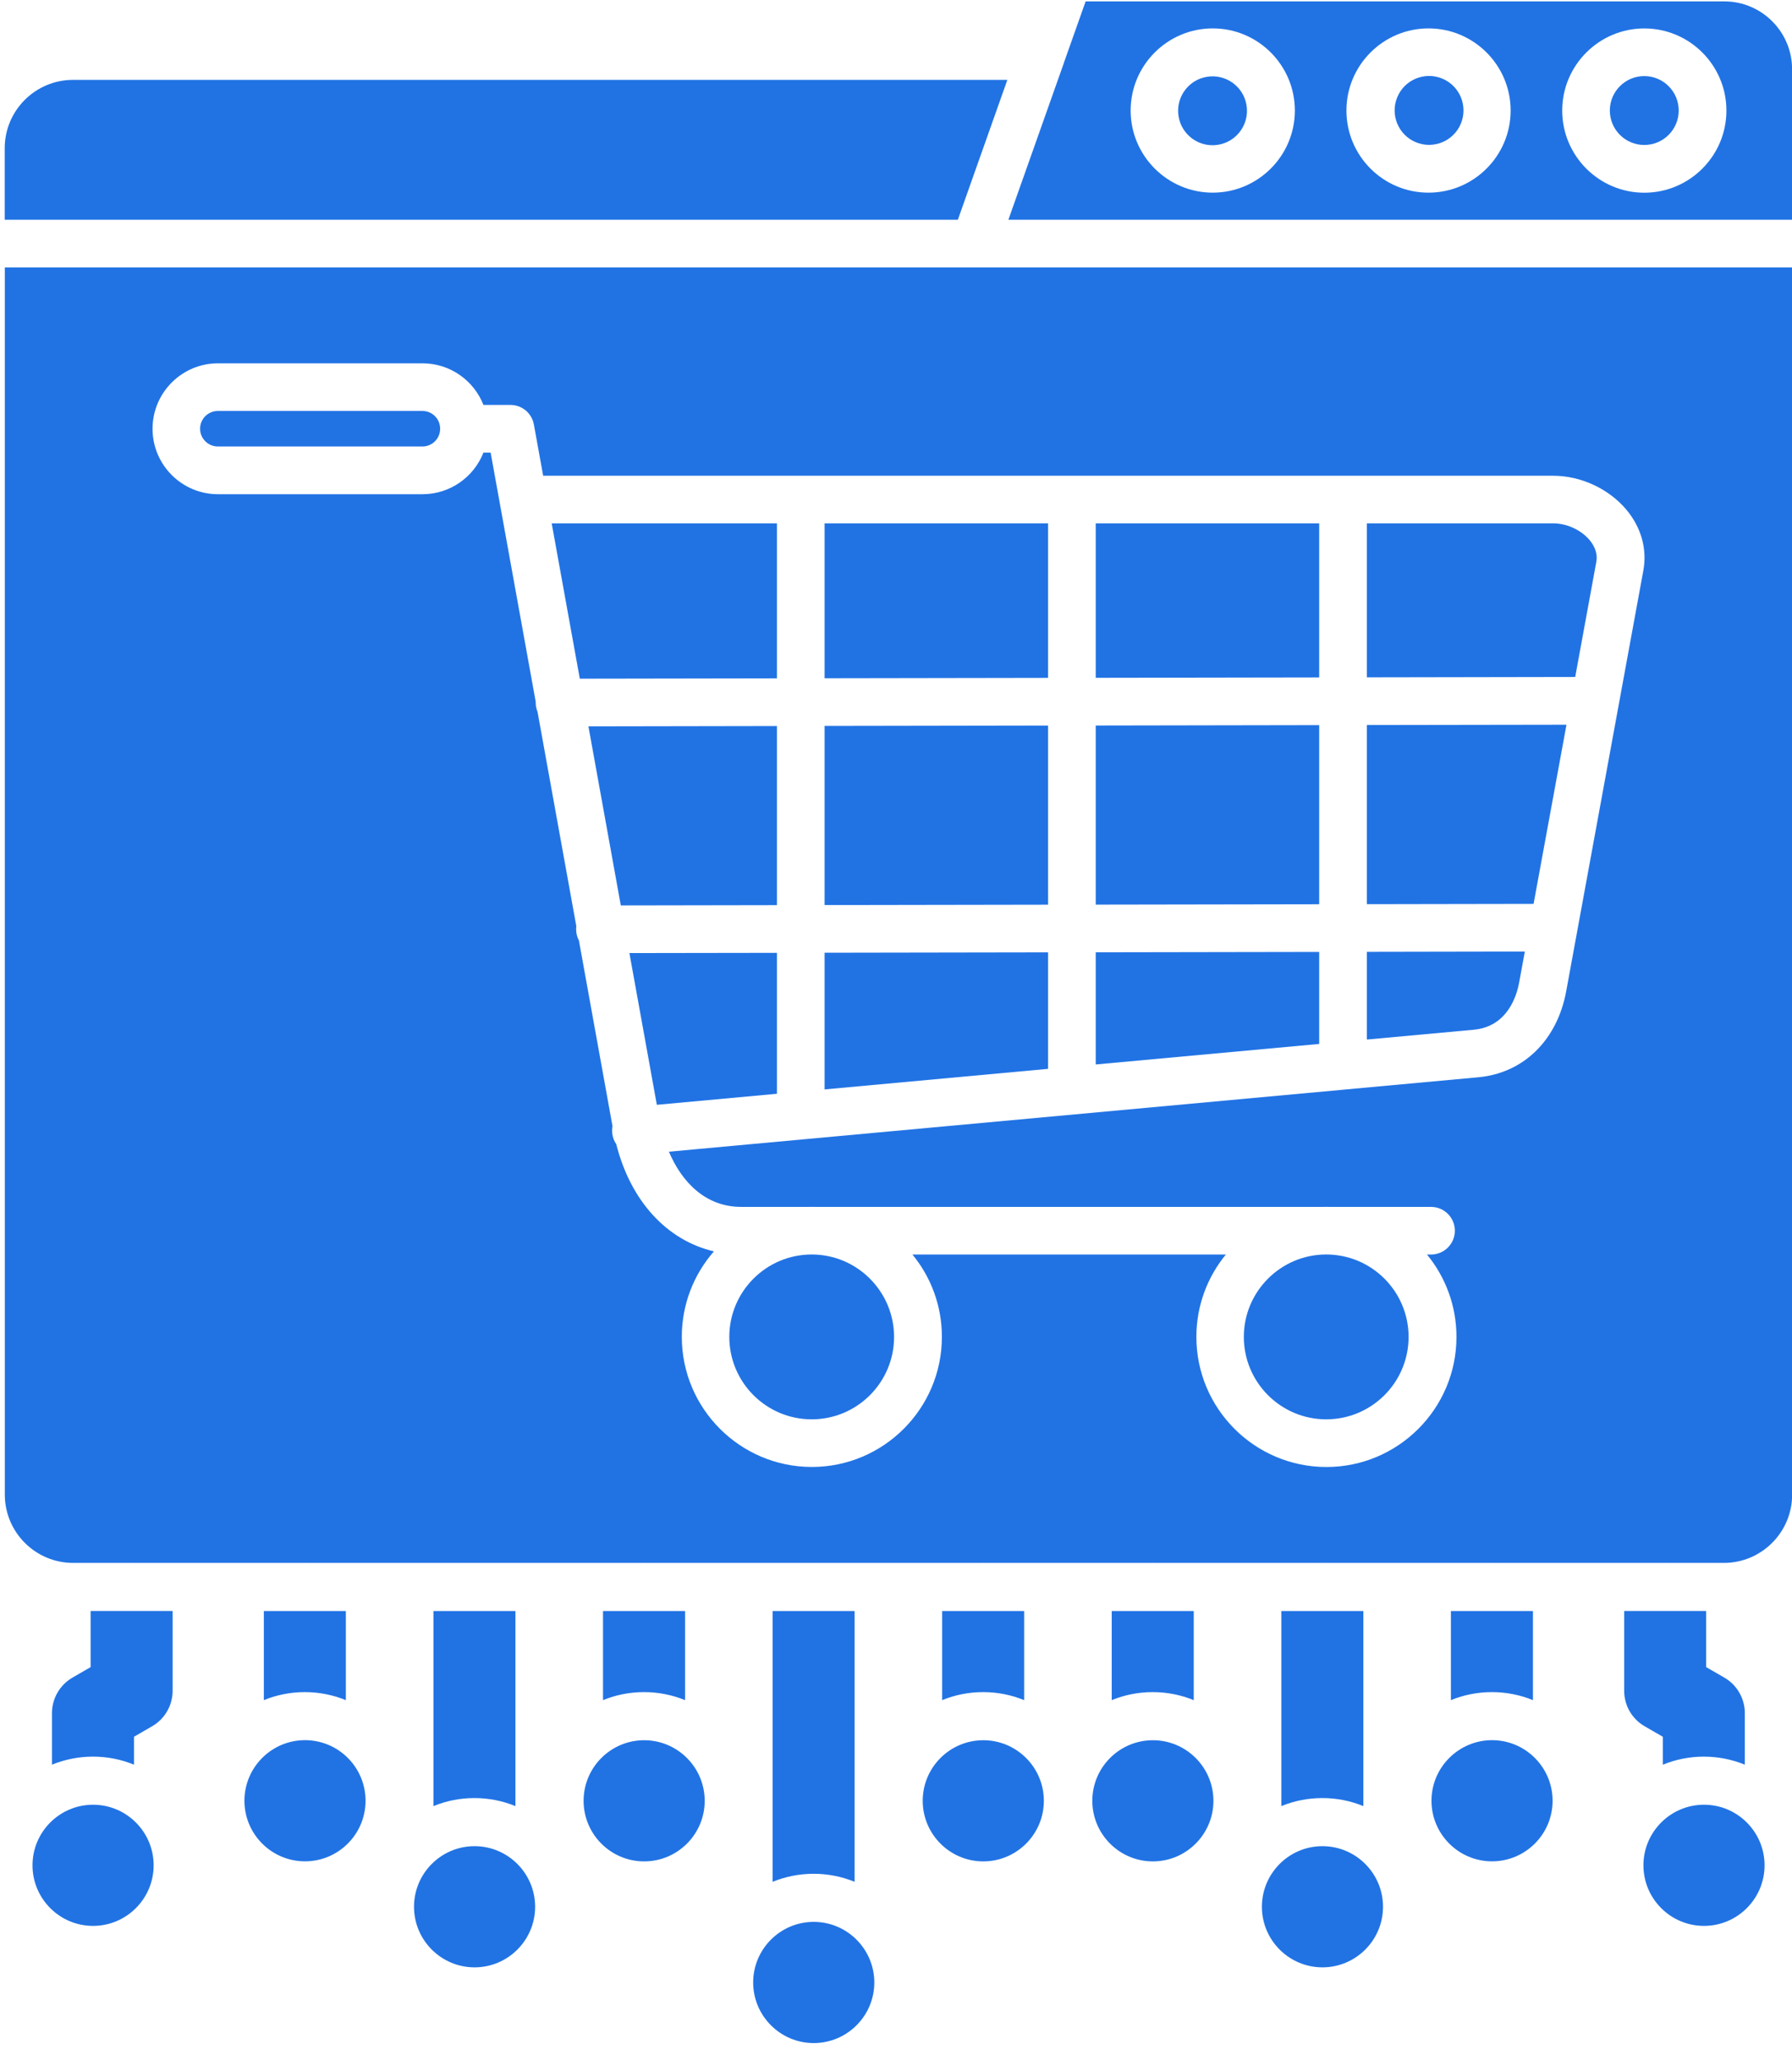
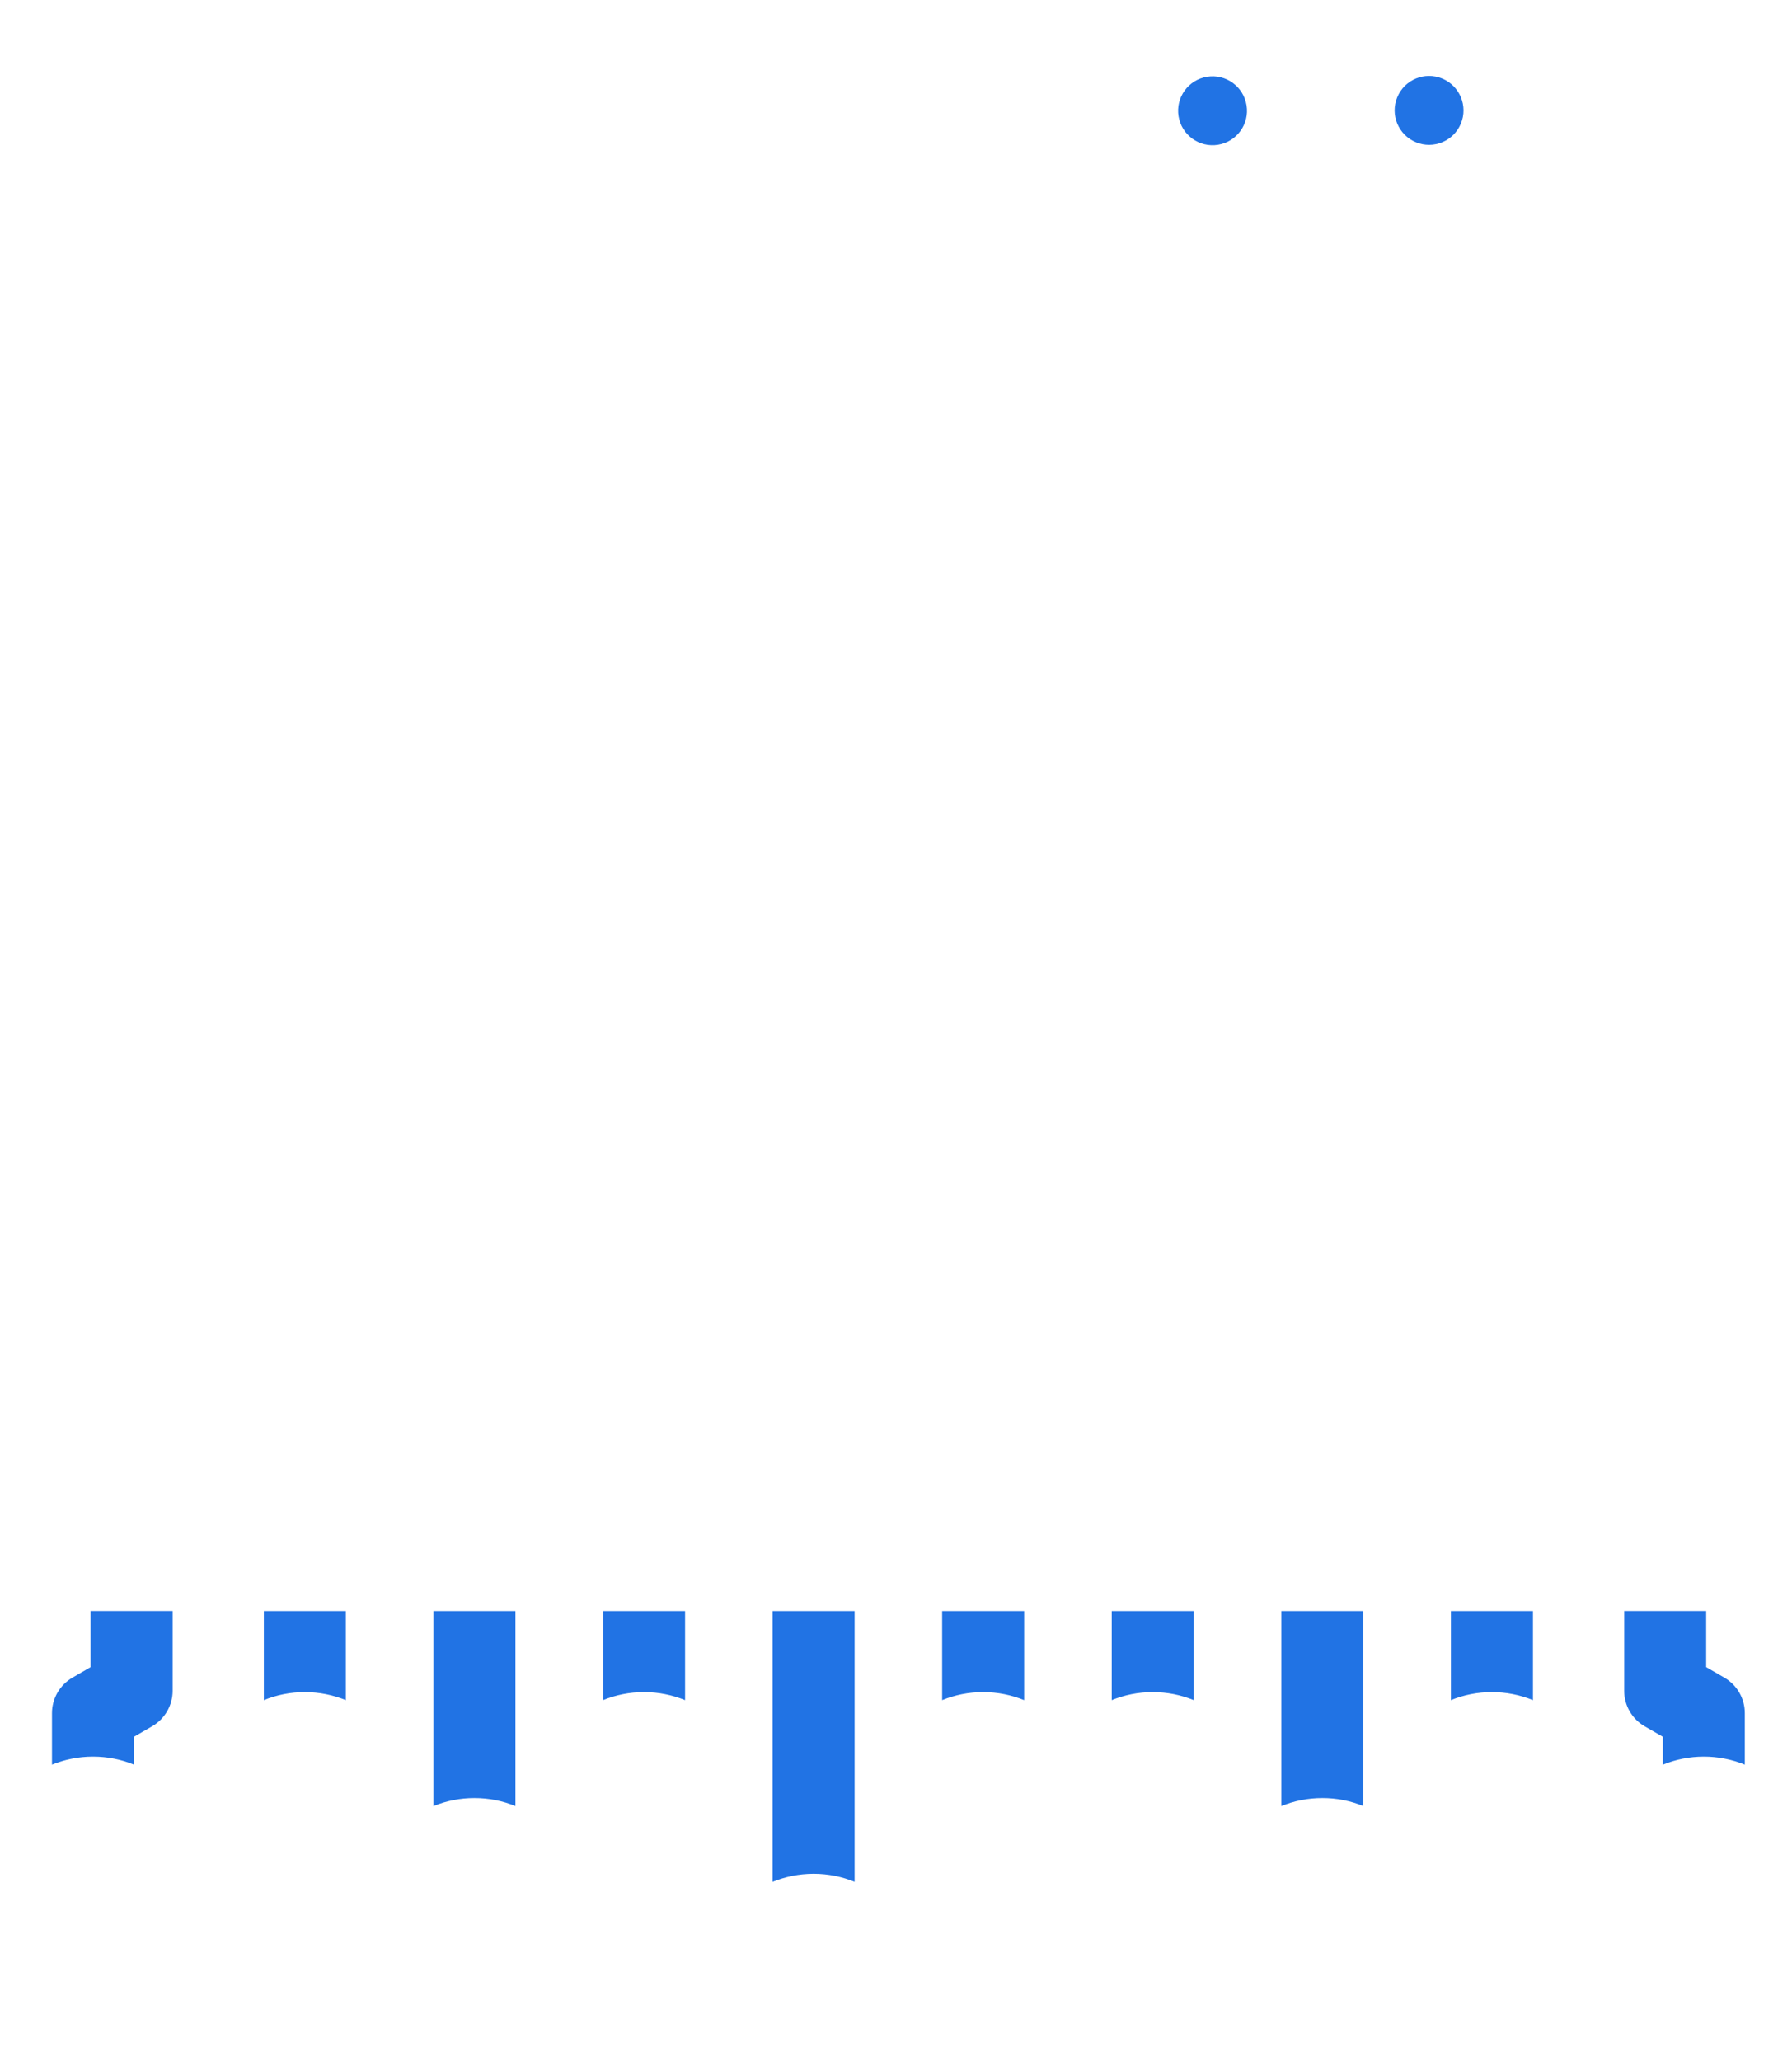
<svg xmlns="http://www.w3.org/2000/svg" width="87" height="100" viewBox="0 0 87 100" fill="none">
  <path fill-rule="evenodd" clip-rule="evenodd" d="M4.399 80.901V78.177H8.381V82.048C8.381 82.759 8.002 83.415 7.385 83.772L6.505 84.281V85.635C5.89 85.382 5.218 85.245 4.514 85.245C3.81 85.245 3.138 85.385 2.523 85.635V83.135C2.523 82.424 2.902 81.768 3.519 81.41L4.399 80.901ZM80.728 84.281L79.847 83.772C79.544 83.598 79.293 83.347 79.118 83.044C78.943 82.741 78.852 82.397 78.852 82.048V78.177H82.833V80.901L83.714 81.41C84.017 81.585 84.269 81.836 84.443 82.139C84.618 82.442 84.71 82.785 84.709 83.135V85.635C84.078 85.377 83.403 85.245 82.721 85.245C82.015 85.245 81.343 85.385 80.728 85.637V84.281ZM12.809 82.504V78.179H16.791V82.504C16.176 82.254 15.504 82.114 14.8 82.114C14.096 82.114 13.424 82.252 12.809 82.504ZM21.043 87.646V78.179H25.024V87.646C24.409 87.394 23.737 87.256 23.033 87.256C22.329 87.256 21.657 87.394 21.043 87.646ZM29.276 82.504V78.179H33.26V82.504C32.628 82.246 31.951 82.113 31.269 82.114C30.562 82.114 29.89 82.252 29.276 82.504ZM37.509 91.32V78.179H41.49V91.32C40.876 91.068 40.204 90.93 39.5 90.93C38.796 90.93 38.124 91.07 37.509 91.32ZM45.74 82.504V78.179H49.721V82.504C49.107 82.252 48.435 82.114 47.731 82.114C47.027 82.114 46.355 82.252 45.74 82.504ZM53.973 82.504V78.179H57.955V82.504C57.34 82.252 56.668 82.114 55.964 82.114C55.26 82.114 54.588 82.252 53.973 82.504ZM62.207 87.646V78.179H66.19V87.646C65.558 87.387 64.882 87.255 64.2 87.256C63.493 87.256 62.821 87.394 62.207 87.646ZM70.44 82.504V78.179H74.424V82.504C73.792 82.246 73.115 82.113 72.433 82.114C71.727 82.114 71.055 82.252 70.44 82.504Z" fill="#2173E4" />
-   <path d="M79.828 7.035C80.751 7.035 81.5 6.287 81.5 5.364C81.5 4.44 80.751 3.692 79.828 3.692C78.905 3.692 78.156 4.44 78.156 5.364C78.156 6.287 78.905 7.035 79.828 7.035Z" fill="#2173E4" />
  <path d="M70.924 5.999C71.278 5.146 70.873 4.168 70.02 3.814C69.167 3.46 68.189 3.865 67.836 4.718C67.482 5.571 67.887 6.549 68.74 6.903C69.593 7.256 70.571 6.852 70.924 5.999Z" fill="#2173E4" />
  <path d="M59.137 7.026C60.048 6.878 60.667 6.019 60.518 5.108C60.37 4.196 59.511 3.578 58.599 3.726C57.688 3.875 57.069 4.734 57.218 5.645C57.366 6.556 58.225 7.175 59.137 7.026Z" fill="#2173E4" />
-   <path fill-rule="evenodd" clip-rule="evenodd" d="M58.878 1.378C61.077 1.378 62.864 3.166 62.864 5.364C62.864 7.563 61.075 9.349 58.878 9.349C56.681 9.349 54.892 7.561 54.892 5.364C54.892 3.166 56.681 1.378 58.878 1.378ZM51.608 3.176L48.956 10.664H87.004V3.357C87.004 1.545 85.529 0.068 83.715 0.068H52.706L51.656 3.033C51.644 3.082 51.628 3.13 51.608 3.176ZM65.368 5.364C65.368 3.166 67.157 1.378 69.354 1.378C71.551 1.378 73.34 3.166 73.34 5.364C73.34 7.563 71.551 9.349 69.354 9.349C67.155 9.352 65.368 7.563 65.368 5.364ZM79.83 9.352C77.633 9.352 75.844 7.563 75.844 5.366C75.844 3.169 77.633 1.38 79.83 1.38C82.029 1.38 83.816 3.169 83.816 5.366C83.816 7.563 82.029 9.352 79.83 9.352ZM0.227 10.664H46.503L48.906 3.877H3.543C1.717 3.877 0.229 5.364 0.229 7.191V10.664H0.227ZM10.577 19.943C10.1 19.943 9.714 20.33 9.714 20.805C9.714 21.28 10.1 21.667 10.577 21.667H20.507C20.984 21.667 21.369 21.282 21.369 20.805C21.369 20.328 20.984 19.943 20.507 19.943H10.577ZM26.784 25.396L28.149 32.935L37.719 32.919V25.396H26.784ZM28.568 35.249L30.139 43.938L37.719 43.925V35.233L28.568 35.249ZM37.719 46.239L30.557 46.25L31.889 53.614L37.719 53.078V46.239ZM50.883 46.216L40.033 46.234V52.867L50.883 51.869V46.216ZM40.033 35.228V43.92L50.883 43.902V35.21L40.033 35.228ZM40.033 25.396V32.914L50.883 32.896V25.396H40.033ZM53.197 25.396V32.893L64.045 32.875V25.396H53.197ZM53.197 35.208V43.899L64.045 43.881V35.189L53.197 35.208ZM64.045 46.195L53.197 46.213V51.656L64.045 50.66V46.195ZM74.03 46.177L66.359 46.191V50.447L71.553 49.97C73.186 49.819 73.638 48.319 73.753 47.679L74.03 46.177ZM66.359 35.184V43.877L74.454 43.863L76.051 35.169L66.359 35.184ZM66.359 25.396V32.87L76.475 32.852L77.5 27.263C77.583 26.814 77.369 26.447 77.181 26.217C76.766 25.72 76.069 25.396 75.406 25.396H66.359ZM60.387 64.877C60.387 67.083 62.18 68.877 64.386 68.877C66.595 68.877 68.386 67.083 68.386 64.877C68.386 62.671 66.593 60.877 64.386 60.877C62.182 60.877 60.387 62.671 60.387 64.877ZM35.407 64.877C35.407 67.083 37.201 68.877 39.407 68.877C41.615 68.877 43.407 67.083 43.407 64.877C43.404 62.671 41.611 60.877 39.407 60.877C37.203 60.877 35.407 62.671 35.407 64.877Z" fill="#2173E4" />
-   <path fill-rule="evenodd" clip-rule="evenodd" d="M45.728 64.874C45.728 68.356 42.894 71.188 39.415 71.188C35.933 71.188 33.101 68.356 33.101 64.874C33.101 63.287 33.69 61.836 34.66 60.726C32.379 60.194 30.617 58.285 29.92 55.527C29.812 55.368 29.741 55.183 29.721 54.976C29.711 54.864 29.716 54.756 29.737 54.651L28.106 45.64C28.019 45.479 27.971 45.294 27.971 45.099C27.971 45.048 27.973 44.998 27.98 44.947L26.097 34.542C26.04 34.404 26.008 34.255 26.008 34.097V34.054L23.82 21.963H23.471C23.008 23.144 21.857 23.983 20.512 23.983H10.582C8.83 23.983 7.406 22.559 7.406 20.807C7.406 19.055 8.832 17.631 10.582 17.631H20.512C21.857 17.631 23.008 18.47 23.471 19.651H24.783C25.054 19.651 25.316 19.747 25.524 19.92C25.732 20.094 25.872 20.336 25.92 20.603L26.37 23.087H75.409C76.751 23.087 78.111 23.72 78.964 24.74C79.682 25.6 79.973 26.648 79.783 27.685L76.038 48.101C75.602 50.474 73.967 52.075 71.774 52.277L65.36 52.866C65.33 52.871 65.302 52.873 65.273 52.875L32.475 55.889C33.08 57.318 34.218 58.568 35.986 58.568H39.243C39.3 58.565 39.355 58.565 39.412 58.565C39.47 58.565 39.525 58.565 39.582 58.568H64.225C64.282 58.565 64.337 58.565 64.394 58.565C64.452 58.565 64.507 58.565 64.564 58.568H69.476C70.114 58.568 70.632 59.086 70.632 59.724C70.632 60.361 70.114 60.879 69.476 60.879H69.279C70.174 61.969 70.71 63.361 70.71 64.877C70.71 68.358 67.878 71.19 64.397 71.19C60.915 71.19 58.083 68.358 58.083 64.877C58.083 63.361 58.62 61.969 59.514 60.879H44.297C45.192 61.966 45.728 63.358 45.728 64.874ZM0.234 12.977V72.53C0.234 74.355 1.72 75.844 3.548 75.844H6.323C6.349 75.841 6.371 75.841 6.397 75.841C6.422 75.841 6.445 75.841 6.47 75.844H14.733C14.758 75.841 14.784 75.841 14.807 75.841C14.829 75.841 14.857 75.841 14.88 75.844H22.964C22.989 75.841 23.015 75.841 23.038 75.841C23.063 75.841 23.088 75.841 23.111 75.844H31.195C31.22 75.841 31.246 75.841 31.271 75.841C31.296 75.841 31.321 75.841 31.344 75.844H39.428C39.454 75.841 39.477 75.841 39.502 75.841C39.527 75.841 39.55 75.841 39.575 75.844H47.659C47.685 75.841 47.71 75.841 47.733 75.841C47.758 75.841 47.783 75.841 47.806 75.844H55.89C55.916 75.841 55.941 75.841 55.964 75.841C55.987 75.841 56.014 75.841 56.037 75.844H64.121C64.147 75.841 64.172 75.841 64.197 75.841C64.222 75.841 64.248 75.841 64.27 75.844H72.355C72.38 75.841 72.405 75.841 72.428 75.841C72.453 75.841 72.478 75.841 72.504 75.844H80.767C80.792 75.841 80.815 75.841 80.84 75.841C80.865 75.841 80.888 75.841 80.914 75.844H83.693C85.519 75.844 87.007 74.358 87.007 72.53V12.977H47.318H0.234ZM79.787 90.519C79.787 92.141 81.106 93.459 82.728 93.459C84.349 93.459 85.668 92.141 85.668 90.519C85.668 88.898 84.349 87.579 82.728 87.579H82.723C81.104 87.581 79.787 88.9 79.787 90.519ZM64.204 89.59C62.583 89.59 61.264 90.909 61.264 92.531C61.264 94.152 62.583 95.471 64.204 95.471C65.825 95.471 67.144 94.152 67.144 92.531C67.144 90.909 65.823 89.59 64.204 89.59ZM39.506 93.264C37.885 93.264 36.566 94.583 36.566 96.204C36.566 97.826 37.885 99.145 39.506 99.145C41.128 99.145 42.447 97.826 42.447 96.204C42.444 94.583 41.126 93.264 39.506 93.264ZM4.518 87.579C2.897 87.579 1.578 88.898 1.578 90.519C1.578 92.141 2.897 93.459 4.518 93.459C6.138 93.459 7.459 92.141 7.459 90.519C7.459 88.898 6.14 87.579 4.518 87.579ZM23.04 89.59C21.418 89.59 20.1 90.909 20.1 92.531C20.1 94.152 21.418 95.471 23.04 95.471C24.661 95.471 25.98 94.152 25.98 92.531C25.978 90.909 24.659 89.59 23.04 89.59ZM69.497 87.386C69.497 89.008 70.816 90.326 72.437 90.326C74.059 90.326 75.377 89.008 75.377 87.386C75.377 85.765 74.059 84.446 72.437 84.446C70.816 84.448 69.497 85.767 69.497 87.386ZM55.971 84.449C54.349 84.449 53.031 85.767 53.031 87.389C53.031 89.01 54.349 90.329 55.971 90.329C57.592 90.329 58.911 89.01 58.911 87.389C58.911 85.767 57.592 84.449 55.971 84.449ZM47.737 84.449C46.116 84.449 44.797 85.767 44.797 87.389C44.797 89.01 46.116 90.329 47.737 90.329C49.359 90.329 50.678 89.01 50.678 87.389C50.678 85.767 49.359 84.449 47.737 84.449ZM17.747 87.386C17.747 85.765 16.433 84.446 14.807 84.446C13.185 84.446 11.867 85.765 11.867 87.386C11.867 89.008 13.185 90.326 14.807 90.326C16.428 90.326 17.747 89.008 17.747 87.386ZM31.273 84.449C29.652 84.449 28.333 85.767 28.333 87.389C28.333 89.01 29.652 90.329 31.273 90.329C32.895 90.329 34.213 89.01 34.213 87.389C34.211 85.767 32.892 84.449 31.273 84.449Z" fill="#2173E4" />
</svg>